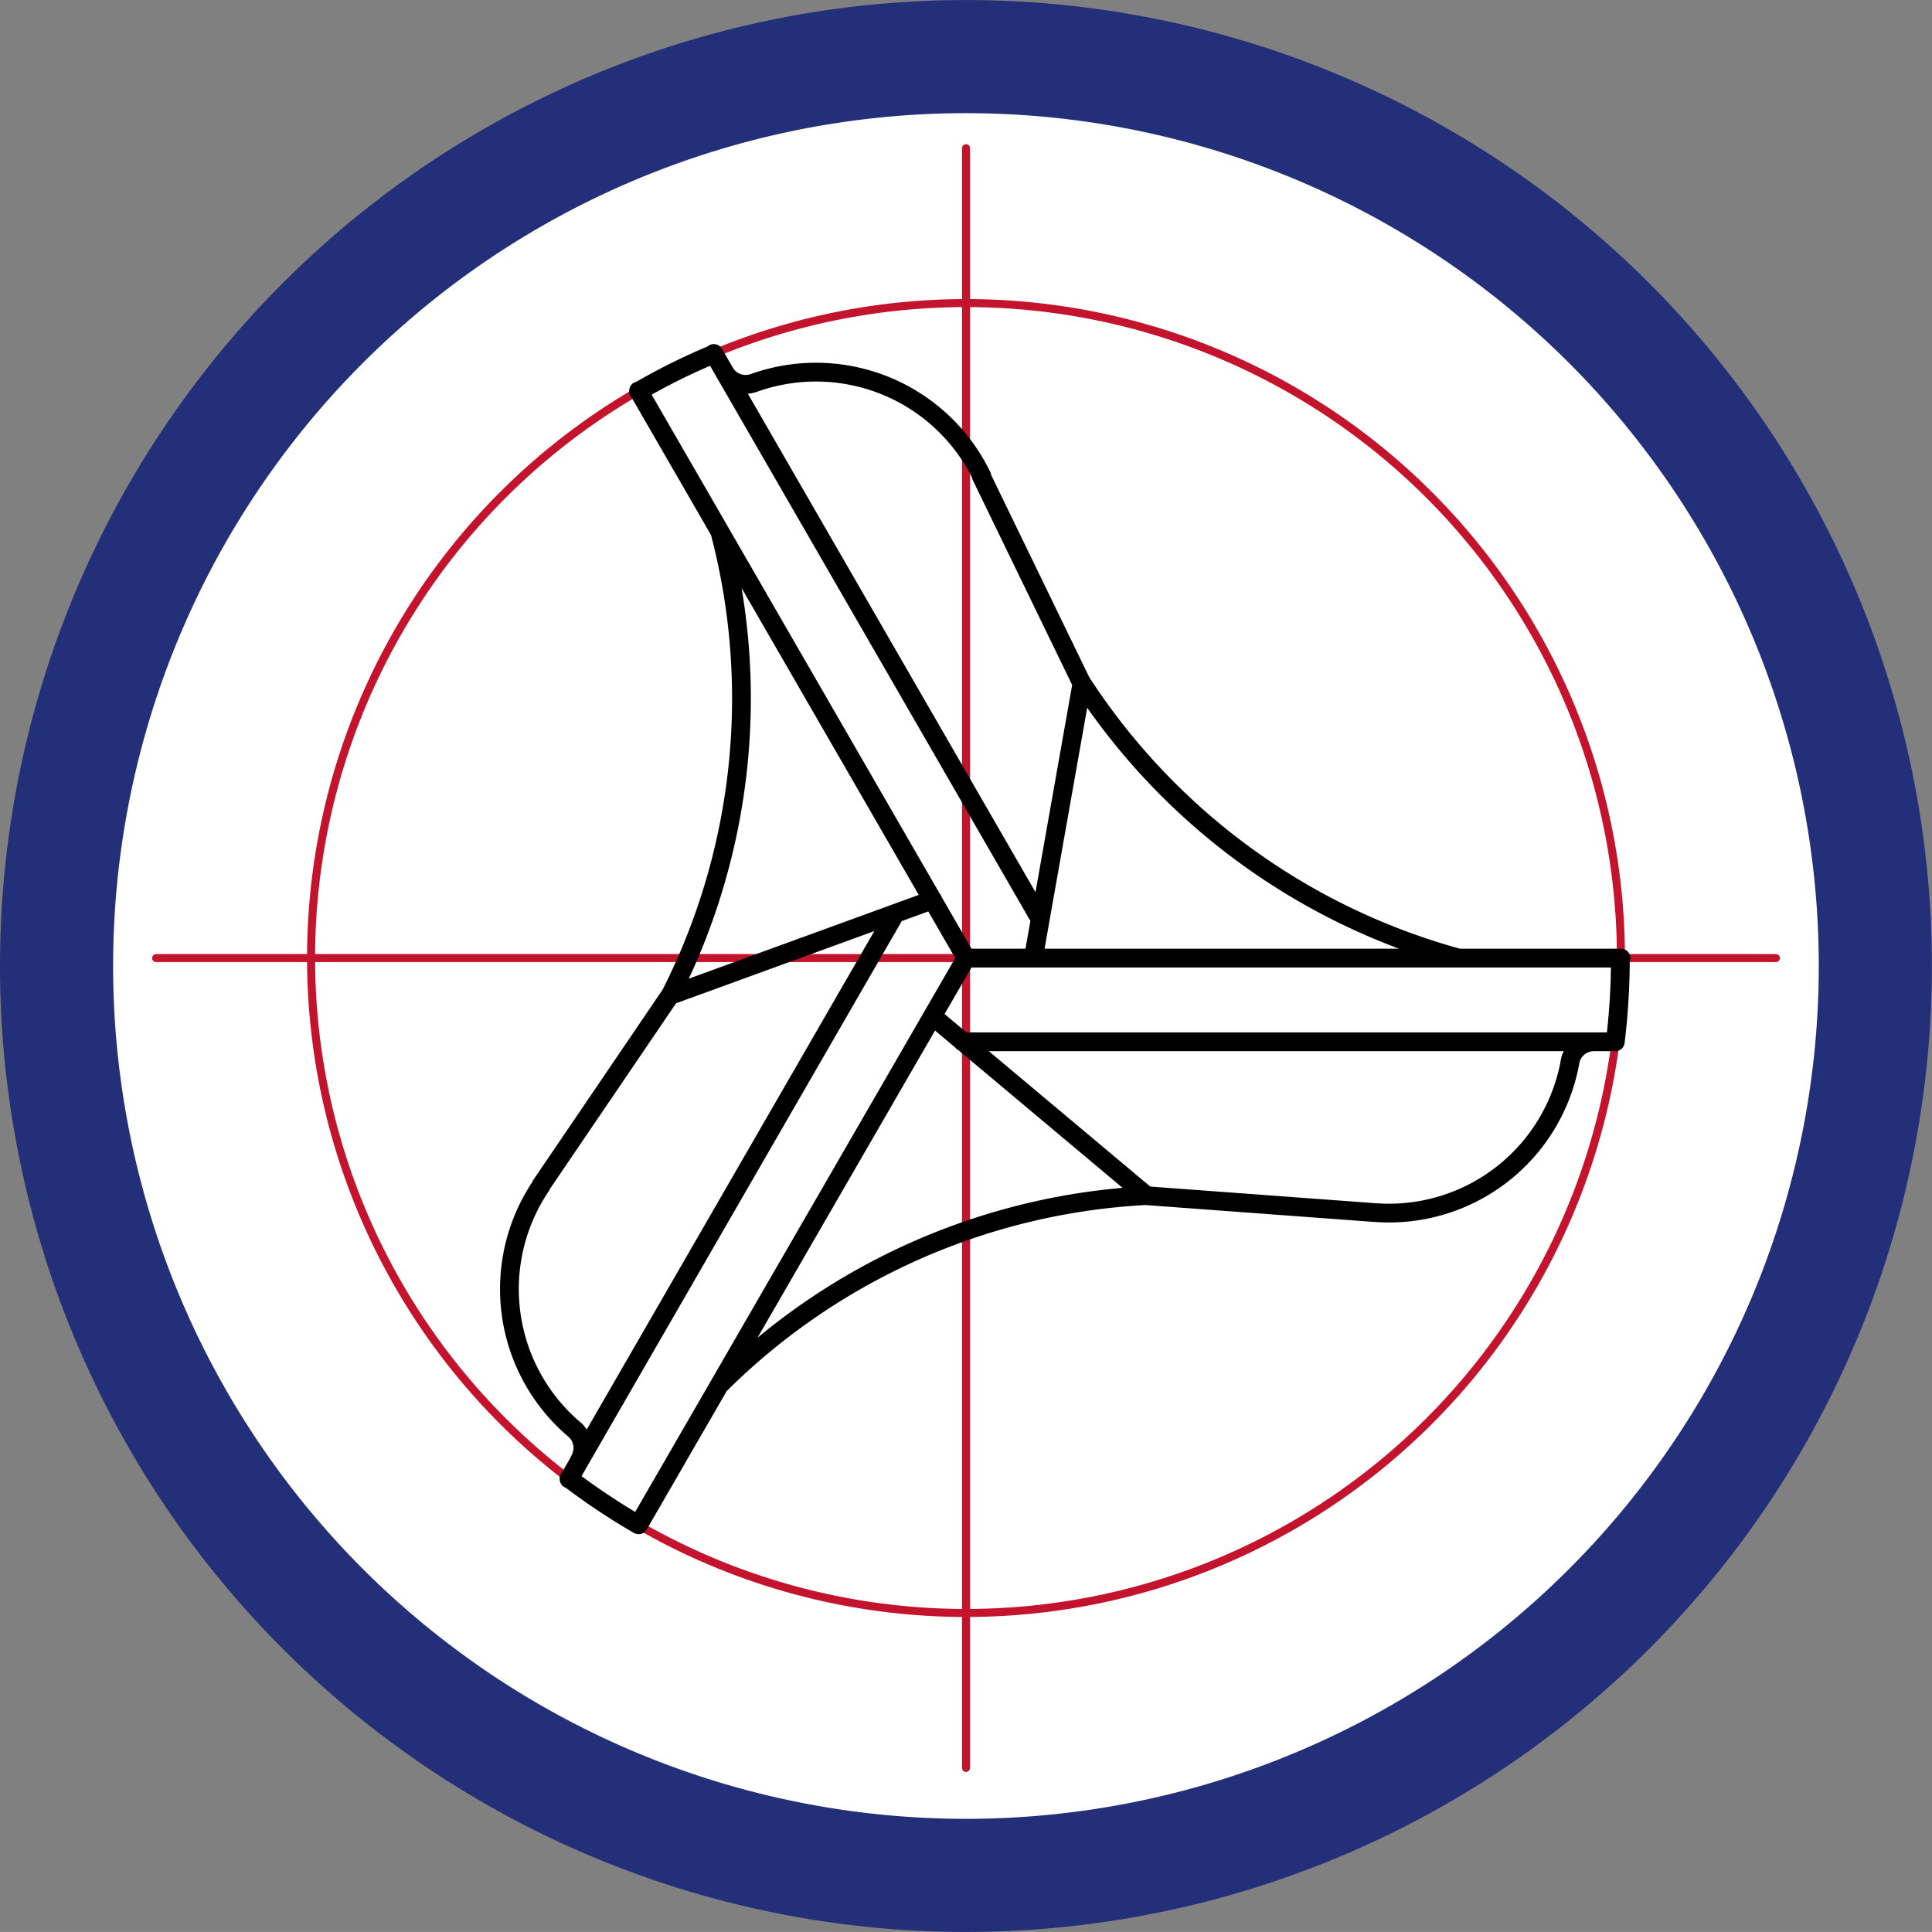
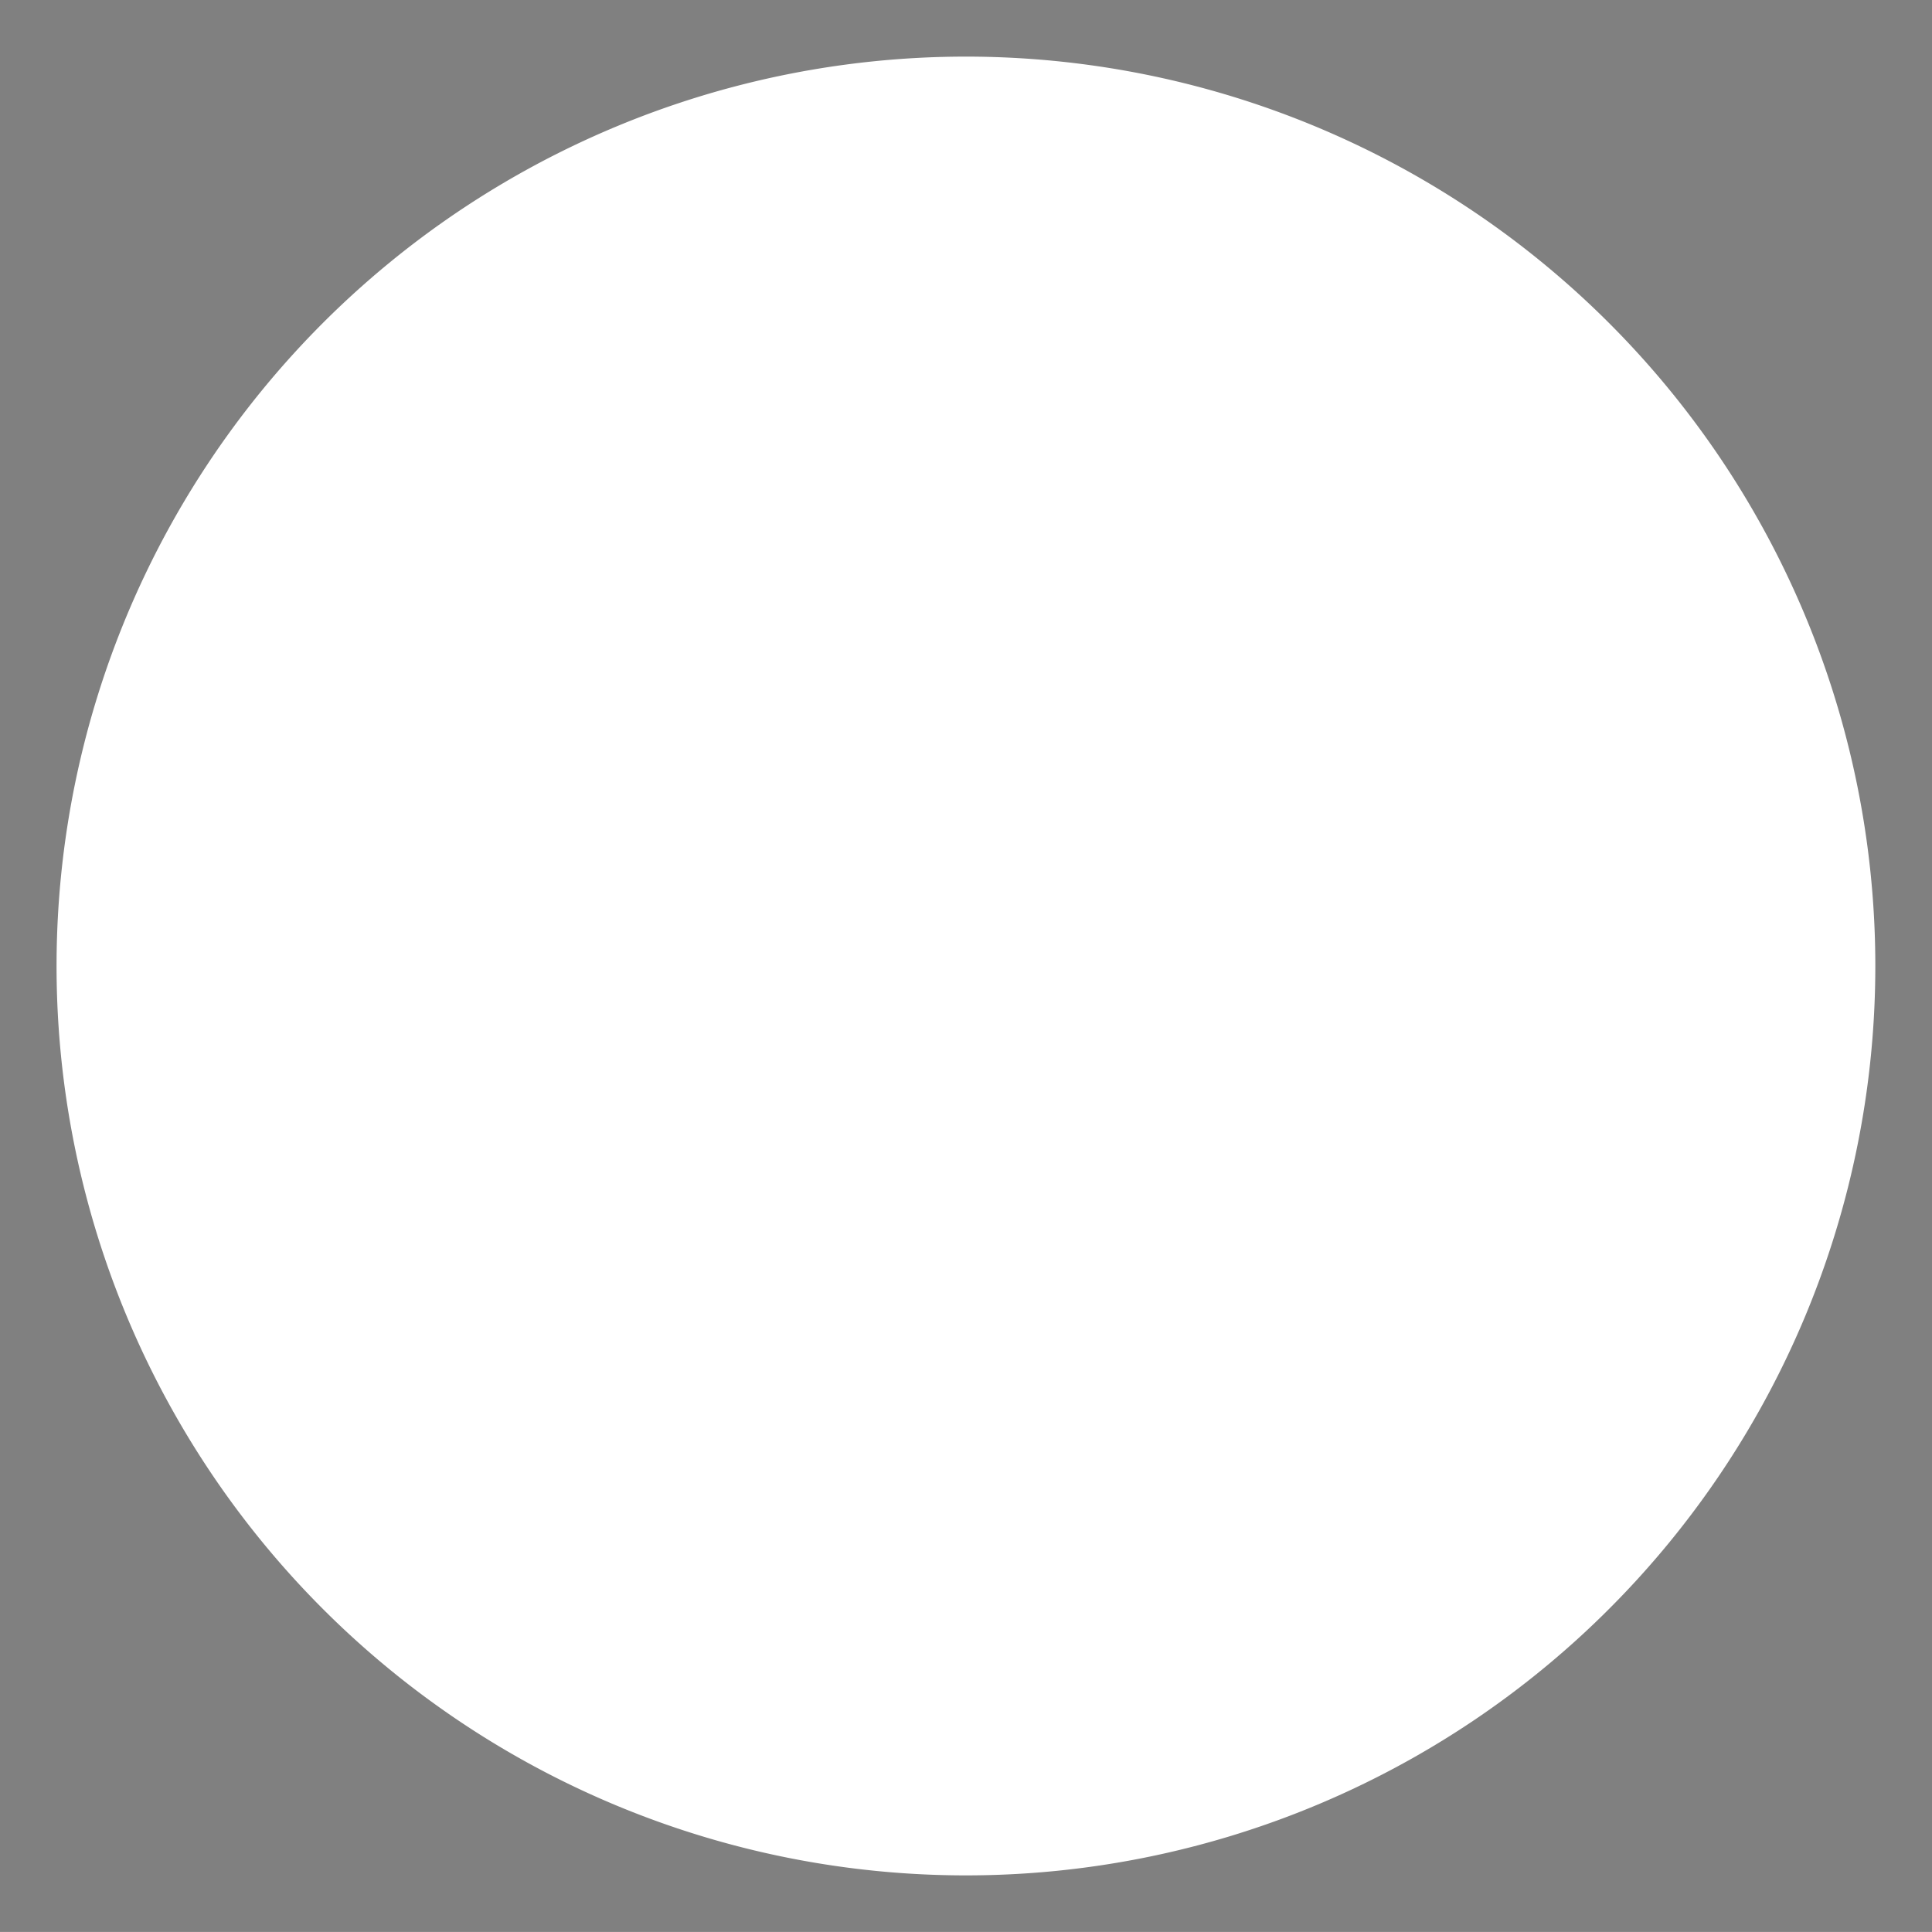
<svg xmlns="http://www.w3.org/2000/svg" width="34.16" height="34.159" viewBox="0 0 34.16 34.159">
  <rect x="0" y="0" width="34.16" height="34.159" fill="#808080" stroke="none" />
  <defs>
    <clipPath id="clip-path">
-       <path id="Pfad_8771" data-name="Pfad 8771" d="M4517.33,1102.28a16.1,16.1,0,0,0-7.5,7.35V1124a16.154,16.154,0,0,0,6.93,7.07h14.92a16.158,16.158,0,0,0,6.93-7.07v-14.37a16.141,16.141,0,0,0-7.5-7.35Z" transform="translate(-4509.83 -1102.28)" />
-     </clipPath>
+       </clipPath>
    <clipPath id="clip-path-3">
      <path id="Pfad_8775" data-name="Pfad 8775" d="M4508.14,1116.81a16.08,16.08,0,1,0,16.08-16.079,16.081,16.081,0,0,0-16.08,16.079" transform="translate(-4508.14 -1100.73)" />
    </clipPath>
  </defs>
  <g id="geometrie_tricut" transform="translate(1 1)">
    <path id="Pfad_8769" data-name="Pfad 8769" d="M4524.22,1132.889a16.079,16.079,0,1,0-16.08-16.079,16.081,16.081,0,0,0,16.08,16.079" transform="translate(-4508.14 -1100.73)" fill="#fff" />
    <g id="Gruppe_4995" data-name="Gruppe 4995" transform="translate(1.69 1.55)" clip-path="url(#clip-path)">
-       <path id="Pfad_8770" data-name="Pfad 8770" d="M4535.8,1116.67a11.58,11.58,0,1,0-11.58,11.579A11.58,11.58,0,0,0,4535.8,1116.67Z" transform="translate(-4509.83 -1102.28)" fill="none" stroke="#c4142d" stroke-linecap="round" stroke-linejoin="round" stroke-miterlimit="10" stroke-width="0.142" />
-     </g>
+       </g>
    <g id="Gruppe_4996" data-name="Gruppe 4996" transform="translate(1.69 1.55)" clip-path="url(#clip-path)">
-       <path id="Pfad_8772" data-name="Pfad 8772" stroke="#c4142d" d="M4509.9,1116.67h28.64m-14.32-14.32v28.639" fill="none" transform="translate(-4509.83 -1102.28)" stroke-linecap="round" stroke-linejoin="round" stroke-miterlimit="10" stroke-width="0.142" stroke-dasharray="32.313 8.078 0.01 8.078" />
-     </g>
+       </g>
    <g id="Gruppe_4998" data-name="Gruppe 4998" transform="translate(0 0)" clip-path="url(#clip-path-3)">
-       <path id="Pfad_8774" data-name="Pfad 8774" d="M4526.27,1111.81a11.605,11.605,0,0,0,6.66,4.86m-5.53,4.2a11.535,11.535,0,0,0-7.53,3.34m-.88-6.88a11.568,11.568,0,0,0,.88-8.19m15.45,9.01a.429.429,0,0,0-.42.35m.8-.35a12.113,12.113,0,0,0,.09-1.48m-16.03-10.68a10.975,10.975,0,0,0-1.33.66m1.521-.34a.43.43,0,0,0,.52.19m4.03,1.65a3.258,3.258,0,0,0-4.03-1.65m3.16,11.2h0m-4.64-.37,4.64-1.69m3.76,5.23,4.06.3m-4.04-.3-3.78-3.17m2.64-5.88-1.78-3.67m1.04,7.83-5.77-10m4.46,10.69-5.79-10.03m7.84,5.17-.86,4.86m-1.25,1.48h11.54m-4.24,3.02a3.252,3.252,0,0,0,3.44-2.67m-10.68-1.83h11.58m-16.8.64-2.29,3.37m.68,4.86a.429.429,0,0,0-.1-.54m-.09.87a11.419,11.419,0,0,0,1.23.82m4.54-10.81-5.77,10m7.02-9.21-5.79,10.02m-1.72-6a3.259,3.259,0,0,0,.59,4.32" transform="translate(-4508.14 -1100.73)" fill="none" stroke="#000" stroke-linecap="round" stroke-linejoin="round" stroke-miterlimit="10" stroke-width="0.332" />
-     </g>
-     <path id="Pfad_8776" data-name="Pfad 8776" d="M4524.22,1132.889a16.079,16.079,0,1,0-16.08-16.079A16.081,16.081,0,0,0,4524.22,1132.889Z" transform="translate(-4508.14 -1100.73)" fill="none" stroke="#232f78" stroke-width="2" />
+       </g>
  </g>
</svg>